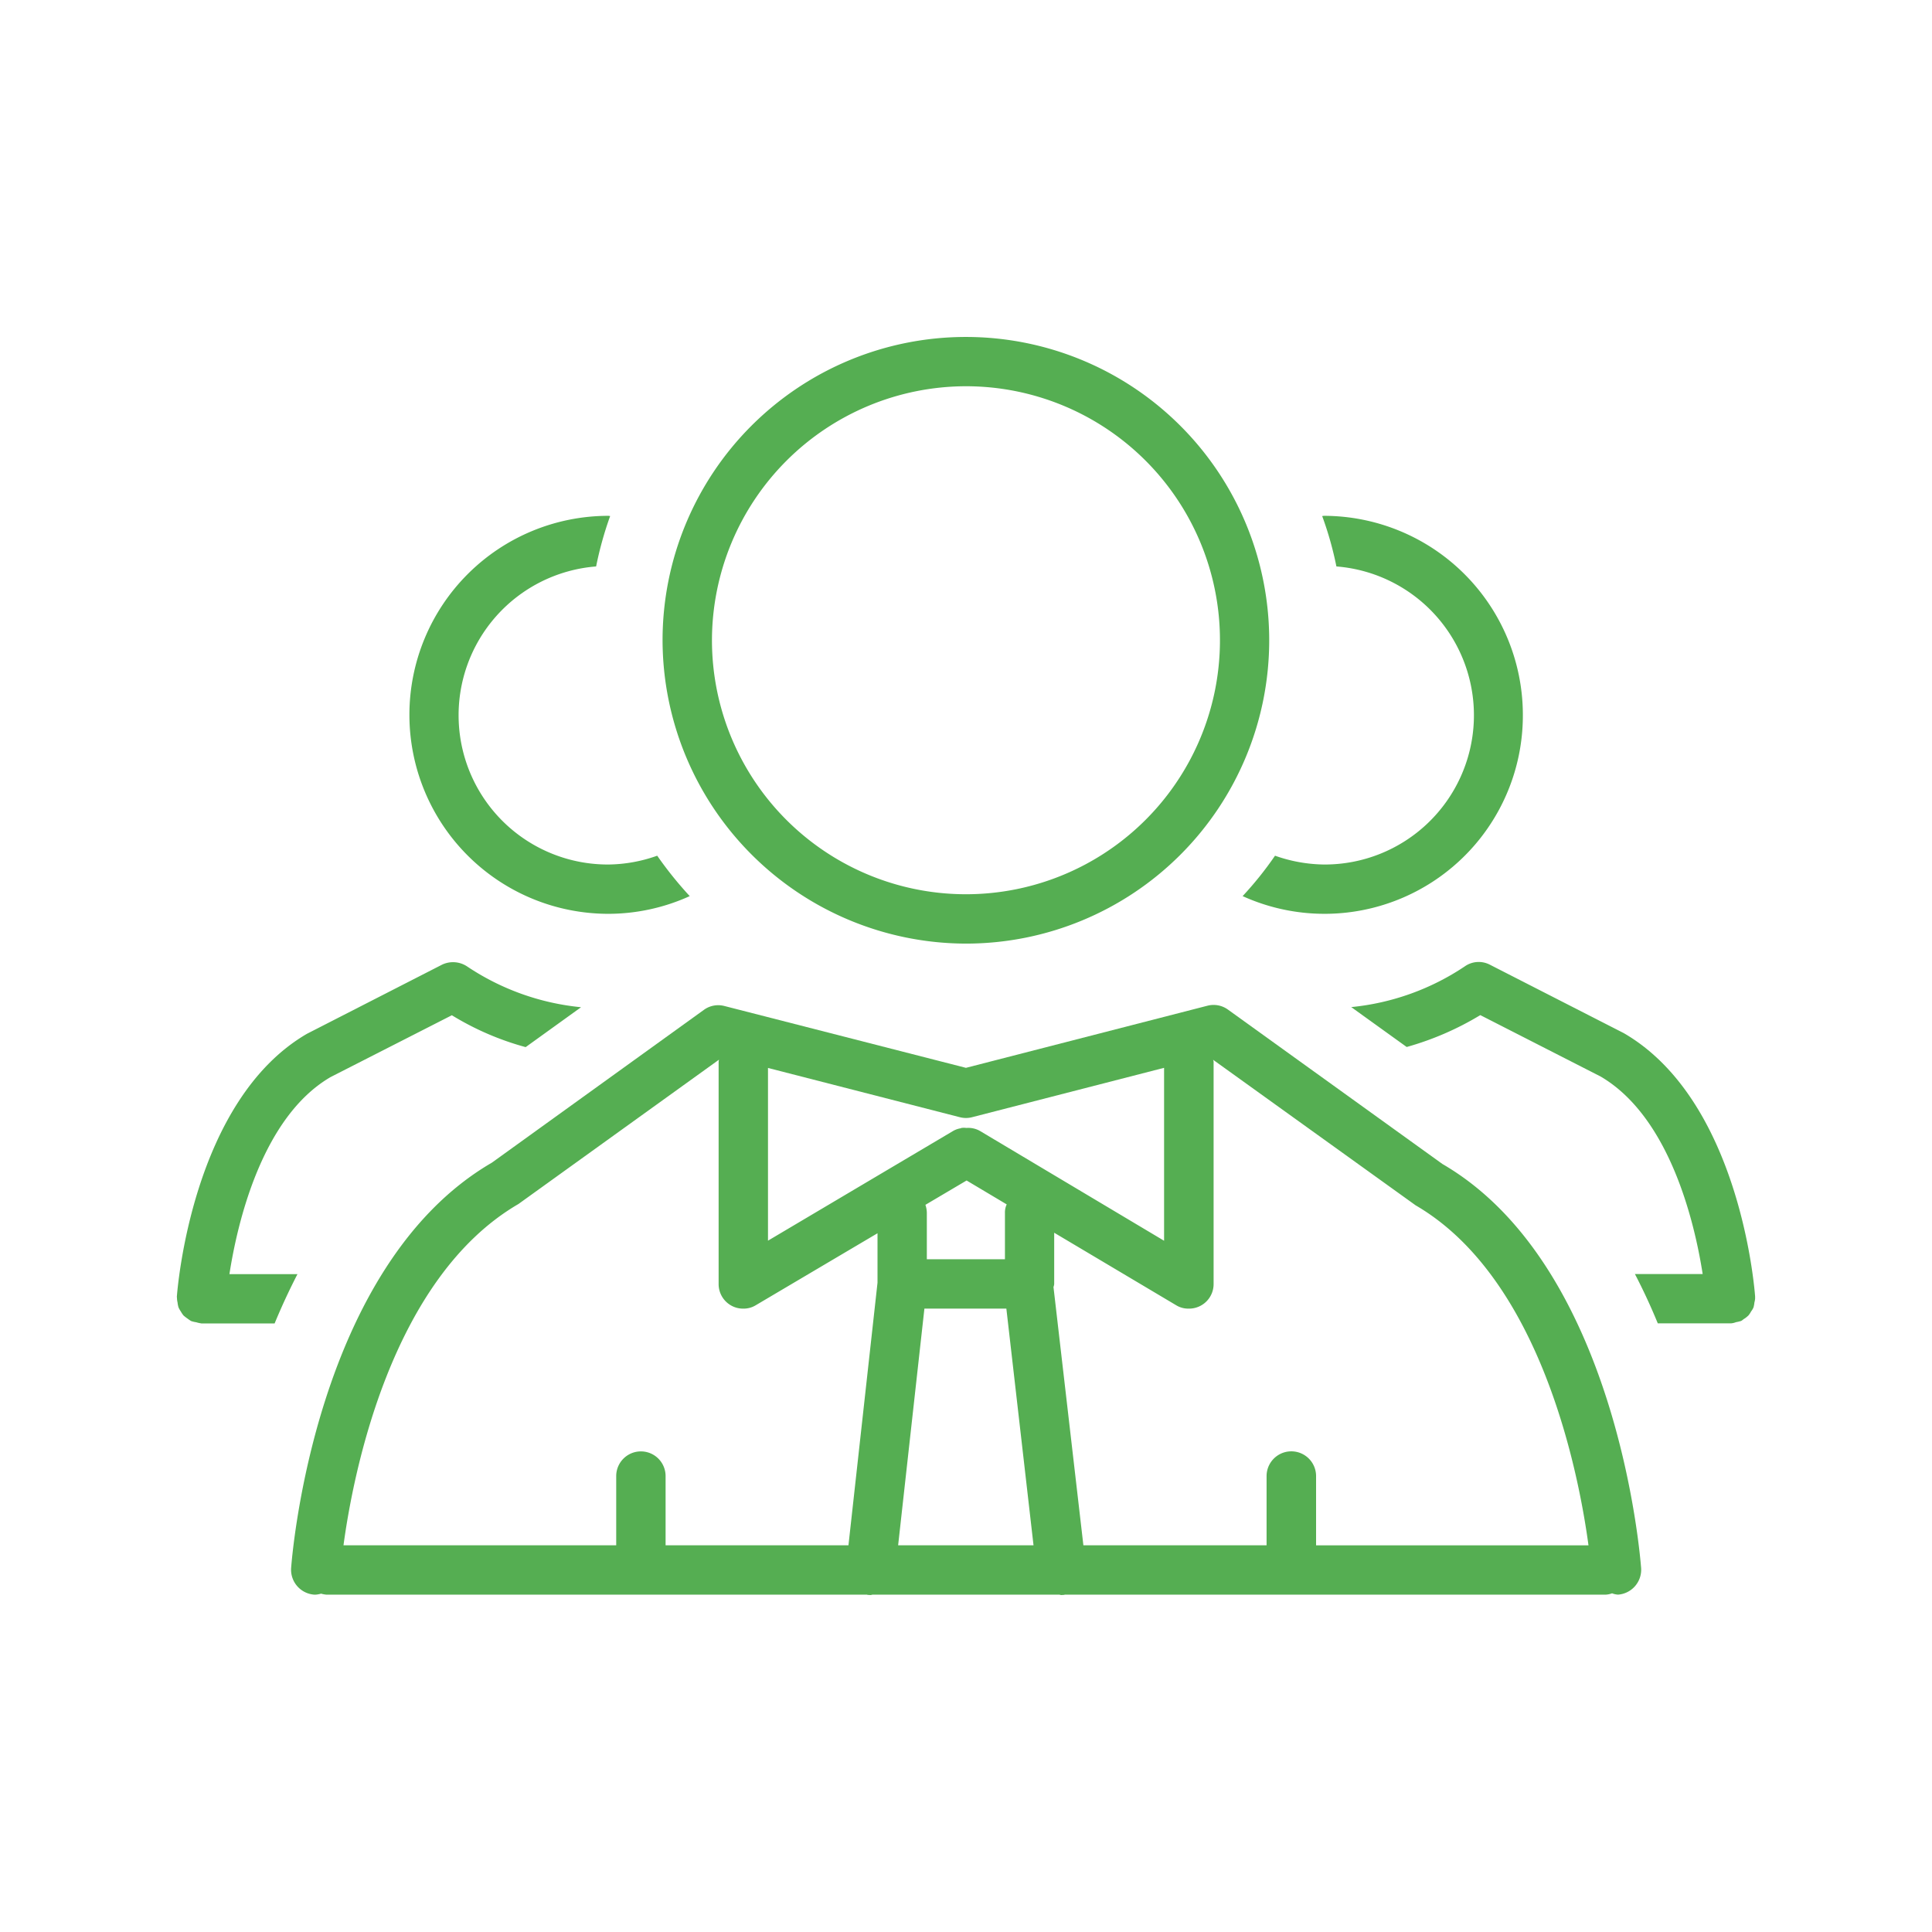
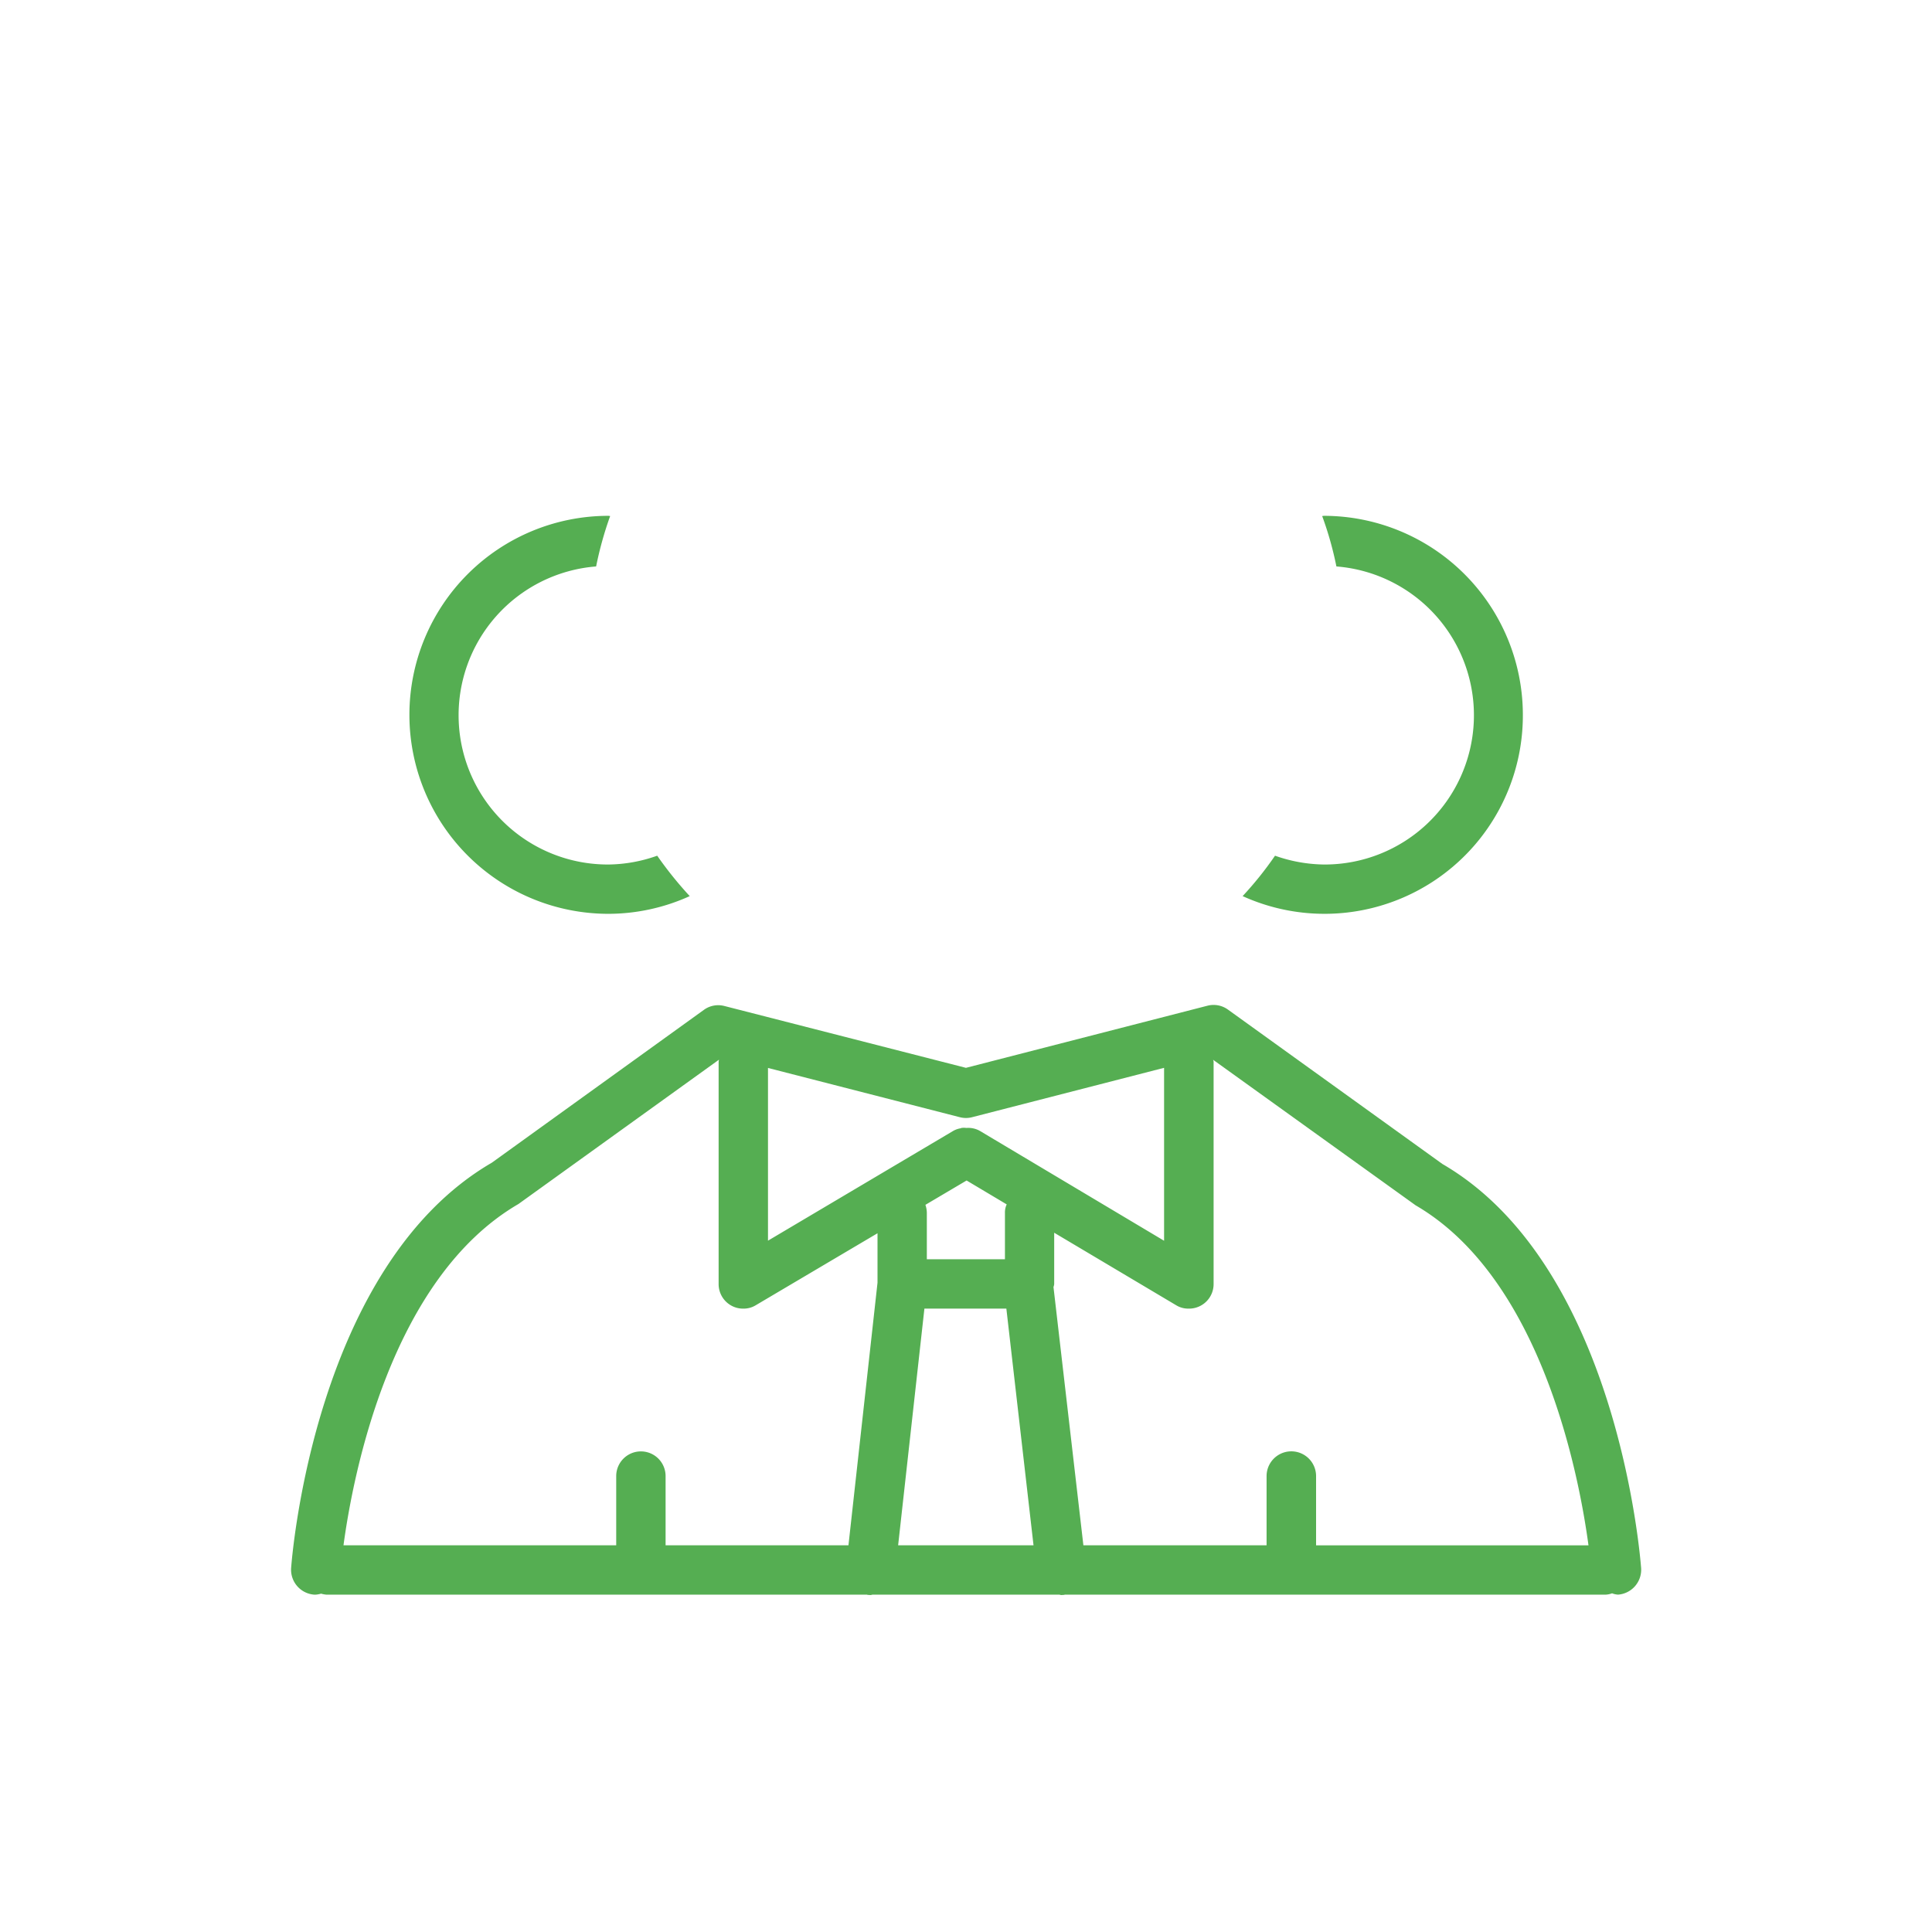
<svg xmlns="http://www.w3.org/2000/svg" width="100" height="100" viewBox="0 0 100 100">
  <g fill="#55ae52">
    <g data-name="Group 228">
      <path data-name="Path 5475" d="M74.658 60.247l-11.1-7.991a1.267 1.267 0 00-1.061-.2l-12.5 3.215-12.5-3.2a1.262 1.262 0 00-1.065.2L25.46 60.179c-9.155 5.321-10.344 20.354-10.392 20.99a1.293 1.293 0 001.187 1.369h.091a1.357 1.357 0 00.274-.051 1.4 1.4 0 00.264.051h27.993l.034.014c.047 0 .095.007.142.007s.081-.02.115-.02h9.648c.044 0 .078.02.115.02s.095-.007.145-.007l.041-.014h28.009a1.12 1.12 0 00.314-.068 1.029 1.029 0 00.311.068 1.293 1.293 0 001.194-1.369c-.051-.636-1.244-15.669-10.287-20.922zm-1.386 2.14c6.5 3.783 8.451 13.914 8.948 17.6h-14.1v-3.585a1.281 1.281 0 00-2.562 0v3.583h-9.482l-1.548-13.37a.553.553 0 00.037-.155v-2.654l6.311 3.752a1.2 1.2 0 00.652.176 1.27 1.27 0 001.288-1.274V54.953a.317.317 0 00-.027-.1zm-23.241-1.285l2.076 1.237a.977.977 0 00-.091.439v2.4h-4.043v-2.4a1.329 1.329 0 00-.074-.416zm-2.184 6.632h4.242l1.406 12.251h-7.008zm2.468-9.908l9.938-2.556v8.951l-9.54-5.689a1.224 1.224 0 00-.693-.149.952.952 0 00-.26 0l-.037.017a1.16 1.16 0 00-.372.128l-9.6 5.689v-8.94l9.928 2.549a1.265 1.265 0 00.637 0zm-23.474 4.489l10.375-7.467a.726.726 0 00-.02.1V66.46a1.271 1.271 0 00.646 1.112 1.249 1.249 0 00.632.162 1.2 1.2 0 00.646-.176l6.3-3.725v2.559l-1.504 13.593h-9.465v-3.583a1.278 1.278 0 00-2.556 0v3.583H17.779c.497-3.685 2.454-13.829 9.063-17.67z" />
-       <path data-name="Path 5476" d="M49.994 48.841a15.7 15.7 0 10-15.7-15.709 15.736 15.736 0 0015.7 15.709zm0-28.849a13.147 13.147 0 11-13.143 13.14 13.166 13.166 0 0113.143-13.14z" />
    </g>
    <g data-name="Group 229">
-       <path data-name="Path 5477" d="M22.877 49.933l-6.987 3.575c-5.946 3.458-6.707 13.207-6.737 13.623 0 .017.01.027.007.047a1.079 1.079 0 00.03.237 1.326 1.326 0 00.051.257 1.251 1.251 0 00.118.21 1.462 1.462 0 00.139.206 1.943 1.943 0 00.2.156 2.135 2.135 0 00.193.132 1.472 1.472 0 00.267.064 1.446 1.446 0 00.216.051l.054.01h3.786a33.24 33.24 0 011.183-2.552h-3.522c.4-2.586 1.66-8.116 5.236-10.2l6.277-3.2a14.65 14.65 0 003.82 1.65l2.867-2.065a12.849 12.849 0 01-5.9-2.113 1.316 1.316 0 00-1.298-.088z" />
      <path data-name="Path 5478" d="M31.491 44.747a7.726 7.726 0 01-.636-15.428 18.469 18.469 0 01.727-2.61c-.03 0-.064-.01-.091-.01a10.3 10.3 0 100 20.6 10.206 10.206 0 004.209-.916 19.656 19.656 0 01-1.683-2.092 7.735 7.735 0 01-2.526.456z" />
-       <path data-name="Path 5479" d="M84.049 53.476l-6.933-3.543a1.251 1.251 0 00-1.291.081 12.794 12.794 0 01-5.885 2.113l2.87 2.065a15.318 15.318 0 003.81-1.65l6.22 3.174c3.614 2.109 4.888 7.643 5.29 10.229h-3.506c.439.845.832 1.694 1.183 2.552h3.779a.849.849 0 00.267-.061 2.176 2.176 0 00.267-.064c.068-.034.122-.095.193-.132a1.506 1.506 0 00.189-.156 1.2 1.2 0 00.135-.206.881.881 0 00.125-.21 1.641 1.641 0 00.047-.257.959.959 0 00.037-.237c-.01-.02 0-.03 0-.047-.029-.414-.783-10.163-6.797-13.651z" />
      <path data-name="Path 5480" d="M78.823 36.999a10.309 10.309 0 00-10.293-10.3c-.024 0-.061.01-.095.01a17.631 17.631 0 01.737 2.61 7.726 7.726 0 01-.642 15.428 7.878 7.878 0 01-2.535-.456 18.038 18.038 0 01-1.677 2.092 10.266 10.266 0 0014.505-9.384z" />
    </g>
  </g>
-   <path fill="none" d="M0 0h100v100H0z" />
</svg>